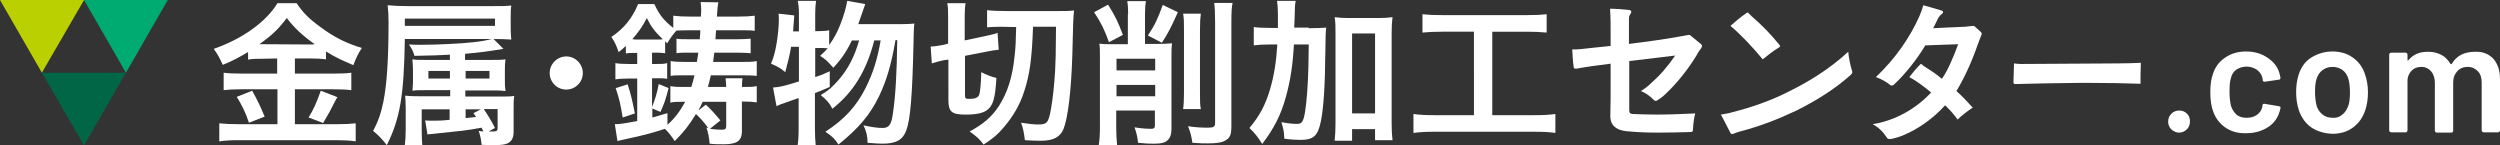
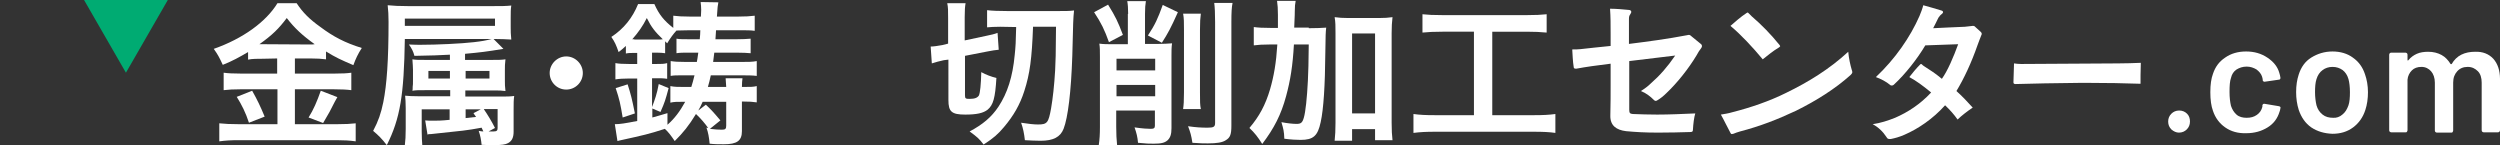
<svg xmlns="http://www.w3.org/2000/svg" version="1.1" id="レイヤー_1" x="0px" y="0px" viewBox="0 0 859.6 50" style="enable-background:new 0 0 859.6 50;" xml:space="preserve">
  <rect x="0" y="0" width="859.6" height="50" fill="#333333" stroke="none" />
  <style type="text/css">
	.st0{fill:#FFFFFF;}
	.st1{fill:#006645;}
	.st2{fill:#BAD000;}
	.st3{fill:#00AB72;}
</style>
  <g>
    <g>
      <path class="st0" d="M90.5,20.2c-2.1,0-3.7,0-5.2,0.3v-2.6c-3.1,1.8-5.2,3-8.7,4.4c-1.3-2.8-1.7-3.5-3.1-5.5    c10-3.5,18-9.3,21.9-15.7h6.6c2.1,3.2,4.4,5.5,8.2,8.2c4.4,3.3,8.4,5.4,14.2,7.2c-1.3,2-2.1,3.7-2.9,5.9c-4.2-1.8-6-2.6-9.4-4.7    v2.7c-1.6-0.2-3-0.3-5.2-0.3h-5.5v5.2h13.6c2.8,0,4.4-0.1,5.8-0.3v6c-1.5-0.2-3.4-0.3-5.9-0.3h-13.5v12H116c2.7,0,4.6-0.1,6.3-0.3    v6.2c-2-0.3-4.2-0.4-6.4-0.4H82c-2.5,0-4.4,0.1-6.6,0.4v-6.2c1.9,0.2,3.9,0.3,6.6,0.3h13.4v-12H82.7c-2.3,0-4.2,0.1-5.8,0.3v-6    c1.4,0.2,3.2,0.3,5.8,0.3h12.6v-5.2L90.5,20.2L90.5,20.2z M86.7,31.2c1.8,3.2,2.8,5.3,4.3,8.9l-5.4,2.1c-1.1-3.4-2.5-6.2-4.2-8.9    L86.7,31.2z M90.3,15.2l16.6,0.1c0.5,0,0.5,0,1.3-0.1c-4.2-3-6.9-5.5-9.6-9c-2.7,3.6-4.9,5.8-9.4,9H90.3z M116,33.4    c-0.7,1.2-0.7,1.2-2.7,5.1c-0.2,0.3-0.4,0.7-2.2,3.8l-5-1.9c1.7-2.7,2.9-5.5,4.2-9.2L116,33.4z" />
      <path class="st0" d="M154.8,37.6H145v7.5c0,2.2,0.1,3.4,0.2,4.8h-6c0.2-1.7,0.3-3.1,0.3-5.6v-7.1c0-2-0.1-3.2-0.2-4.3    c1.3,0.1,2.2,0.2,4.9,0.2h10.6V31h-8.6c-2.4,0-3.2,0-4.4,0.2c0.1-0.5,0.1-0.5,0.1-1.4c0.1-0.4,0.1-1.2,0.1-2.2v-3.6    c0-0.9-0.1-2.1-0.2-3.6c1.3,0.2,1.9,0.2,4.8,0.2h8.1v-1.8c-4,0.2-5.8,0.3-12.2,0.4c-0.4-1.5-0.9-2.5-1.9-3.9c2,0.1,3.1,0.1,4,0.1    c5.5,0,14.1-0.4,18.3-0.9c2.7-0.3,4.3-0.6,6.2-1.1h-29.9c-0.3,19.4-1.6,27.3-6.2,36.5c-1.7-2.2-2.8-3.3-4.7-4.9    c1.8-3.4,2.7-6,3.5-9.9c1.2-6,1.8-14.4,1.8-27.6c0-2.4-0.1-3.8-0.3-5.7c2,0.2,4,0.3,7,0.3h29.3c2.8,0,4.4,0,6.2-0.2    c-0.2,1.3-0.2,2.3-0.2,4.1v3.3c0,1.8,0,2.1,0.2,4.3c-1.9-0.1-3.4-0.2-6.1-0.2l3.4,3.4c-6.1,1-7.8,1.2-13.2,1.7v2.1h9.2    c2.1,0,3.4,0,4.7-0.2c-0.2,2-0.2,2-0.2,3.8v3.5c0,1.6,0,1.6,0.2,3.6c-1.6-0.2-1.9-0.2-4.4-0.2h-9.4v2.1h11.6c2.5,0,3.8,0,5.2-0.2    c-0.2,1.4-0.2,2.5-0.2,4.8v7.5c0,2-0.6,3.2-1.9,3.9c-0.9,0.5-2.2,0.7-4.9,0.7c-1.2,0-1.9,0-4.2-0.1c-0.2-1.9-0.4-3-1-4.8    c0.8,0.1,1,0.2,1.6,0.2c-0.2-0.5-0.3-0.7-0.6-1.3c-5.4,1-6.1,1-17.4,2.2c-0.6,0-0.9,0-1.2,0.2l-0.8-4.9c1,0.1,1.6,0.1,2.7,0.1    c1.5,0,2.8,0,5.7-0.3V37.6z M170.2,8.9V6.4h-31v2.5H170.2z M147.3,24.4V27h7.4v-2.6H147.3z M160.1,27h8.2v-2.6h-8.2V27z     M160.1,40.6c1.9-0.2,2.4-0.3,3.6-0.4c-0.4-0.5-0.5-0.7-0.9-1.3l2.5-1.3h-5.2V40.6z M166.4,37.6c1.3,1.9,2.7,4.2,3.8,6.4l-2.2,1.2    c0.8,0,1.3,0,1.7,0c1.1,0,1.4-0.3,1.4-1.2v-6.5H166.4z" />
      <path class="st0" d="M200.4,25.1c0,3.2-2.6,5.7-5.7,5.7c-3.2,0-5.7-2.6-5.7-5.7s2.6-5.7,5.7-5.7S200.4,22,200.4,25.1z" />
      <path class="st0" d="M241.1,3.4c0-1-0.1-1.9-0.2-2.7l6.1,0.1c-0.2,1.2-0.3,1.4-0.5,4.9h7.4c2.3,0,4.1-0.1,5.6-0.3v5.2    c-1.4-0.2-2.6-0.2-5.4-0.2h-7.9c-0.1,1.7-0.1,2-0.2,3.1h7.2c2.2,0,3.6-0.1,4.9-0.2v5c-1.3-0.1-2.5-0.2-4.9-0.2h-7.6    c-0.2,1.4-0.2,1.6-0.4,3.2h9.4c2.6,0,4.1,0,5.6-0.3v5.1c-1.5-0.2-3.2-0.2-5.5-0.2h-10.3c-0.4,1.7-0.5,2.4-1,4h6.3    c-0.1-1.4-0.1-2-0.2-3h5.8c-0.1,0.8-0.2,1.6-0.2,3c3.1,0,3.8,0,5.1-0.3v5.6c-1.5-0.2-2.4-0.3-5.1-0.3v10.2c0,3.3-1.7,4.5-6.2,4.5    c-1.6,0-3.3,0-4.9-0.2c-0.2-2.2-0.5-3.9-1.1-5.5l0.6,0.1c-1.3-1.8-2.7-3.4-4.2-4.8c-2.5,4.1-4.4,6.4-7.3,9.3    c-1.3-1.9-2.1-3-3.4-4.2c-5.5,1.8-7.4,2.2-15.1,3.9c-0.3,0-0.6,0.2-1.2,0.3l-0.9-5.8c1.8,0,3.6-0.3,7.7-1.1V27h-2.9    c-1.9,0-3.4,0.1-4.6,0.3v-5.6c1.1,0.2,2.5,0.3,4.7,0.3h2.8v-3.8H218c-1,0-1.9,0-2.8,0.2v-2.6c-1,0.9-1.3,1.2-2.5,2.1    c-0.8-2.3-1.3-3.5-2.5-5.2c4.3-2.8,7.3-6.6,9.2-11.3h5.6c1.6,3.6,3.3,5.7,6.5,8.2V5.4c1.6,0.2,3.1,0.3,5.6,0.3h3.9L241.1,3.4    L241.1,3.4z M214.1,40.4c-0.8-4.8-1.1-6.2-2.4-10.1l4.1-1.3c1.1,3.4,1.5,5,2.5,10L214.1,40.4z M218.1,13.6h7.8c1.1,0,1.4,0,2-0.1    c-2.7-2.6-3.9-4.1-5.5-7.3c-1.4,2.8-2.9,4.9-5,7.3H218.1z M237.2,10.4c-1.7,0-3.3,0.1-4.6,0.1c-1.1,1.2-2.2,2.7-3.2,4.4l-0.7-0.7    v4.1c-0.9-0.1-1.5-0.2-2.9-0.2h-1.6V22h1.4c1.8,0,2.7,0,3.8-0.3v5.4c-1.2-0.2-2.1-0.2-3.8-0.2h-1.4v9.9c1-2.6,1.7-4.6,2.3-7.9    l3.4,1.4c-1.1,4.1-1.3,4.8-2.8,8.2l-2.8-1.2v3.1c2-0.5,2.7-0.8,5.2-1.5v4c2.4-2.1,4.3-4.6,6.1-7.9H235c-2.2,0-3.3,0-4.5,0.3v-5.7    c1.4,0.3,2.7,0.3,5,0.3h2.2c0.5-1.5,0.6-2.1,1.1-4h-4.2c-1.9,0-2.9,0-4,0.2v-5.1c1.3,0.2,2.5,0.3,5.2,0.3h3.8    c0.2-0.9,0.2-1.2,0.5-3.2h-2.9c-1.9,0-3.6,0-4.6,0.2v-5c1.1,0.2,2.2,0.2,4.6,0.2h3.4c0.1-1.5,0.2-1.7,0.2-3.1L237.2,10.4    L237.2,10.4z M242.7,36c1.6,1.5,2.4,2.3,5,5.4l-3.6,2.9c1.6,0.2,3,0.3,4.1,0.3c1.2,0,1.5-0.3,1.5-1.4V35h-8.1    c-0.5,1.2-0.9,1.9-1.5,3L242.7,36z" />
-       <path class="st0" d="M309.9,8.3c2.2,0,3.5-0.1,4.5-0.2c-0.2,1.7-0.2,1.7-0.3,6.8c-0.4,18.2-1.1,26.3-2.5,30    c-1.2,3.2-3.5,4.5-8.2,4.5c-1.2,0-2.5-0.1-5.1-0.3c0-2.2-0.4-4-1.4-6c2.7,0.6,4.9,0.9,6.6,0.9c2.1,0,3-1.1,3.5-4.9    c0.9-5.8,1.4-14.5,1.5-25.3h-0.6c-1.5,8.8-3.2,14.2-5.7,19.4c-3.2,6.5-7,10.9-13.9,16.5c-1.2-1.9-2.1-2.8-4.5-4.4    c6.6-4.3,10.7-8.8,13.9-15.2c2.5-5,4-9.8,5.1-16.2h-2.2c-2.7,10.5-7.1,17.7-14.4,23.5c-1-2-2-3.1-4-4.7c3-1.8,4.3-3.1,6.3-5.4    c3.3-3.9,5.3-7.9,6.9-13.4h-2.5c-1.8,3.8-3.8,6.7-6.4,9.4c-1.7-2-2.7-3-4.5-4.1c1.3-1.2,1.8-1.7,2.6-2.6c-1.1-0.1-1.8-0.1-3-0.1    h-1.3v10c1.9-0.6,2.7-0.9,5-2l0,5.4c-2.5,1.1-3.3,1.4-5.1,2.1v12.2c0,2.2,0.1,4.1,0.3,6.2h-6.3c0.3-1.9,0.4-3.8,0.4-6.2V33.7    c-2.2,0.8-3.8,1.3-4.8,1.7c-1.5,0.5-1.8,0.6-2.8,1.1l-1.2-6.4c2.5-0.2,3.8-0.5,8.9-2.1V16.1H272c-0.5,3-1,5-2,8.7    c-1.8-1.5-2.8-2-4.9-2.9c1-2.4,1.4-3.9,2-7.4c0.4-2.7,0.7-5.4,0.7-7.6c0-0.8,0-1.3-0.1-2.2l5.4,0.6c-0.2,3.2-0.3,3.5-0.4,5.5h2    V4.7c0-1.7-0.1-2.9-0.4-4.4h6.3c-0.2,1.4-0.3,2.6-0.3,4.4v6h1.3c1.7,0,2.6-0.1,3.5-0.3v5.1c1.5-2.1,2.8-4.4,3.8-7    c1.3-3.3,2.1-6.1,2.4-8.2l6.2,1.1c-0.4,1.1-0.4,1.1-1.7,4.9c-0.2,0.5-0.4,1.1-0.7,2C295.1,8.3,309.9,8.3,309.9,8.3z" />
      <path class="st0" d="M324.5,20.7c-1.7,0.4-2.6,0.6-4.1,1.1l-0.4-5.8c1.1,0,2.2-0.2,4-0.5L326,15V6.2c0-2.6,0-3.7-0.3-5.1h6.3    c-0.2,1.2-0.3,2.3-0.3,4.8v8l7.5-1.6c1.5-0.3,2.8-0.6,3.8-1l0.4,5.8c-1.1,0.1-2.4,0.3-3.9,0.6l-7.7,1.5v13.5    c0,1.2,0.2,1.3,1.6,1.3c1.8,0,2.7-0.4,3.2-1.2c0.4-0.9,0.7-3.8,0.8-8c1.6,0.9,3.5,1.6,5.2,2c-0.4,6.9-1.1,9.3-3,10.9    c-1.5,1.2-3.8,1.7-7.7,1.7c-4.7,0-5.8-1-5.8-5V20.5L324.5,20.7z M343.9,9.2c-2,0-3.4,0.1-4.5,0.2V3.5c1.6,0.2,4,0.3,7,0.3h17.4    c2.5,0,4,0,5.5-0.2c-0.3,2.9-0.3,3.6-0.6,15.6c-0.4,12.3-1.5,21.3-3,25.1c-1.1,2.8-3.5,4.1-7.9,4.1c-1.3,0-3.9-0.1-5.4-0.2    c-0.3-2.5-0.6-4-1.3-6c2.5,0.4,4.5,0.6,5.8,0.6c3.2,0,3.6-0.6,4.5-5.5c0.6-3.5,1.1-7.9,1.4-13.1C363,20,363,20,363.1,9.2h-7.9    c-0.4,11-1.1,16.2-3,22.1c-1.5,4.7-3.7,8.5-7,12.4c-2,2.4-3.6,3.8-7,6c-1.5-2-2.2-2.6-4.8-4.5c4.5-2.4,7.5-4.9,9.9-8.5    c3.1-4.7,4.9-10.3,5.6-17.8c0.3-2.8,0.4-4.5,0.5-9.6L343.9,9.2L343.9,9.2z" />
      <path class="st0" d="M381,1.6c2.6,4.2,3.4,5.9,5.1,10.4l-4.8,2.5c-1.5-4.2-2.6-6.5-5.1-10.3L381,1.6z M387.9,4.8    c0-1.9-0.1-3.3-0.3-4.4h6.4c-0.2,1.2-0.3,2.4-0.3,4.3v10.4h4.5c2,0,3.2-0.1,4.8-0.2c-0.2,1.3-0.2,2.6-0.2,4.4v24.8    c0,2.1-0.4,3.2-1.3,4.1c-1,0.9-2.2,1.2-4.8,1.2c-1.6,0-2.4,0-5.4-0.3c-0.2-2.1-0.5-3.3-1.2-5.3c2.8,0.4,4.4,0.5,5.6,0.5    c1.1,0,1.4-0.3,1.4-1.1V38h-13.3v5.6c0,2.4,0.1,4.4,0.3,6.3h-6.3c0.3-2,0.4-3.8,0.4-6.2V19.5c0-2,0-3.2-0.2-4.5    c1.4,0.2,2.8,0.2,4.1,0.2h5.7V4.8z M397.2,20.2h-13.3v4h13.3V20.2z M383.9,33.1h13.3v-3.9h-13.3V33.1z M405,4.2    c-2.5,5.6-3.4,7.2-5.5,10.5l-4.8-2.5c2.5-3.8,3.4-5.8,5.1-10.5L405,4.2z M412.9,4.7c-0.2,1.5-0.3,2.8-0.3,5.6v21.5    c0,3.1,0,4.3,0.3,5.7h-6.1c0.2-1.5,0.3-2.7,0.3-5.7V10.4c0-2.6,0-4.2-0.3-5.7H412.9z M423.8,1c-0.3,1.5-0.4,3.3-0.4,6.5v35.7    c0,3-0.4,4.1-1.9,5c-1.2,0.8-3.1,1.1-6.2,1.1c-1.3,0-2.4,0-5.3-0.2c-0.4-2.6-0.7-3.6-1.5-5.7c2.7,0.4,4.7,0.5,6.7,0.5    c2.1,0,2.6-0.3,2.6-1.6V7.6c0-3.1-0.1-5-0.3-6.6C417.5,1,423.8,1,423.8,1z" />
      <path class="st0" d="M450,9.7c2.8,0,4.3-0.1,6-0.2c-0.2,1.9-0.2,2-0.3,8.7c-0.1,11.2-0.6,19.3-1.6,23.8c-1,4.7-2.5,6.1-6.9,6.1    c-1.3,0-3.3-0.1-5.6-0.4c-0.1-2.6-0.3-3.3-1-5.7c2,0.4,4,0.6,5.2,0.6c1.5,0,2-0.4,2.5-2.1c0.6-2,1.1-6.8,1.4-12.7    c0.2-4.7,0.2-4.7,0.3-12.5h-5.1c-0.4,7.2-1.2,12.3-2.7,17.8c-1.7,6.3-4.1,11-8.2,16.4c-1.5-2.4-2.6-3.8-4.4-5.5    c3.4-4,5.5-7.9,7.1-13.3c1.3-4.5,2.1-9,2.5-15.4h-2.7c-2.3,0-3.9,0.1-5.4,0.3V9.3c1.5,0.2,3.1,0.3,5.9,0.3h2.4c0-1.6,0-1.7,0-4.5    c0-2.1-0.1-3.4-0.3-4.8h6.4c-0.2,1.1-0.3,1.8-0.3,3.5c0,1,0,1-0.2,5.7H450z M464.9,48.4h-6c0.2-1.7,0.3-3.8,0.3-6.2V11.5    c0-2.5,0-3.9-0.3-5.6c1.5,0.2,2.8,0.3,4.8,0.3H474c2.1,0,3.3-0.1,4.8-0.3c-0.2,1.8-0.3,3.2-0.3,5.6v30.7c0,2.6,0.1,4.2,0.3,6h-6    v-3.8h-7.9L464.9,48.4L464.9,48.4z M464.9,39h7.9V11.5h-7.9V39z" />
      <path class="st0" d="M496,10.9c-3,0-4.8,0.1-6.9,0.3V4.9c1.9,0.2,3.7,0.3,7,0.3h28.8c3.2,0,4.9-0.1,6.9-0.3v6.3    c-2.2-0.2-4-0.3-6.9-0.3h-11.8v28.7h14.4c3.1,0,5.1-0.1,7.3-0.4v6.5c-2-0.3-4.4-0.4-7.3-0.4h-34.2c-2.8,0-5,0.1-7.3,0.4v-6.5    c2.2,0.3,4.1,0.4,7.4,0.4h13.4V10.9H496z" />
      <path class="st0" d="M584.8,15.1c0.3,0.2,0.4,0.5,0.4,0.8c0,0.2-0.1,0.4-0.3,0.7c-0.5,0.6-1,1.4-1.6,2.5    c-2.7,4.5-6.6,9.4-10.3,12.9c-1,1-2,1.8-3,2.4c-0.3,0.2-0.5,0.3-0.7,0.3c-0.2,0-0.4-0.1-0.6-0.3c-1.2-1.2-2.7-2.4-4.5-3.1    c1.3-0.8,2.5-1.7,3.4-2.6c3.2-2.8,5.8-5.8,8.4-9.6L560.2,21v16.8c0,1.1,0.3,1.3,1.2,1.4c2.6,0.1,5.4,0.2,8.4,0.2    c4.1,0,8.5-0.2,13.1-0.4c-0.4,1.3-0.7,3.6-0.8,5.6c0,0.7-0.3,0.8-1,0.8c-3.4,0.1-6.8,0.2-11,0.2c-4.5,0-7.8-0.2-11-0.5    c-3.3-0.4-5.5-1.9-5.4-5.4c0.1-3.9,0.1-7.4,0.1-10.6v-7.2c-4.9,0.6-8.5,1.1-11.7,1.7c-0.2,0-0.3,0-0.4,0c-0.4,0-0.6-0.2-0.6-0.6    c-0.3-1.7-0.4-4.5-0.5-6c1,0,1.9,0,2.8-0.1c3-0.3,6-0.7,10.4-1.1c0-1.5,0-2.8,0-4.1c0-3.2,0-5.9-0.2-8.7c1.9,0,4.4,0.2,6.3,0.4    c0.7,0,1,0.3,1,0.7c0,0.3-0.2,0.5-0.4,0.9c-0.3,0.4-0.4,0.8-0.4,1.6v8.5c6.4-0.8,13.2-1.7,20-3c0.3-0.1,0.5-0.1,0.7-0.1    s0.4,0.1,0.7,0.4L584.8,15.1z" />
      <path class="st0" d="M636.4,25.7c-5.3,4.8-12,9-18.9,12.4c-6.4,3-12.3,5.3-19.2,7.1c-0.9,0.3-1.7,0.5-2.3,0.8    c-0.2,0-0.4,0.1-0.5,0.1c-0.3,0-0.4-0.2-0.5-0.4c-1.1-2-2.1-4.2-3.3-6.3c1.2-0.2,2.6-0.4,3.9-0.8c6.3-1.6,12.8-3.8,18.6-6.7    c7.6-3.7,14.8-8.1,21.3-14.1c0.2,2.3,0.7,4.5,1.2,6.2c0.1,0.3,0.2,0.5,0.2,0.8C636.9,25.1,636.7,25.4,636.4,25.7z M611.7,16.3    c-1.9,1.1-4.1,2.9-5.6,4.1c-3.4-4.1-7.5-8.5-11.1-11.5c1.5-1.3,3.5-3.1,5.5-4.4c0.2-0.1,0.3-0.2,0.4-0.2c0.1,0,0.2,0.1,0.3,0.2    c0.3,0.3,0.6,0.6,1.1,1.1c3.4,2.9,6.7,6.3,9.6,9.9c0.1,0.2,0.2,0.3,0.2,0.4C612,16,611.9,16.2,611.7,16.3z" />
      <path class="st0" d="M681.1,11c0.2,0.2,0.3,0.4,0.3,0.6c0,0.1,0,0.3-0.1,0.4c-0.4,1.1-0.9,2.2-1.3,3.4c-2.2,6.3-4.7,11.6-7.3,15.9    c1.9,1.7,4,3.9,5.6,5.7c-1.8,1.2-3.9,2.8-5.2,4.1c-1.2-1.7-2.6-3.3-4.3-4.9c-4.2,4.7-9.3,8.1-13.9,10.1c-1.8,0.8-3.3,1.2-4.8,1.5    c-0.2,0-0.3,0-0.4,0c-0.5,0-0.8-0.2-1-0.6c-1.3-2-2.9-3.5-4.8-4.5c2.7-0.4,5.2-1.2,7.7-2.2c4.4-1.9,8.7-4.7,12.4-8.7    c-2.9-2.4-5.1-4-7.5-5.3c1-1.3,2.4-3,3.7-4.3c0.1-0.1,0.2-0.2,0.3-0.2s0.2,0,0.4,0.2c0.2,0.3,0.8,0.6,1.2,0.9c1.6,1,3.3,2.1,5.6,4    c2-2.8,4-7.5,5.6-11.9l-11.3,0.4c-2.8,4.7-6.9,9.9-10.8,13.5c-0.2,0.2-0.4,0.3-0.7,0.3c-0.2,0-0.4,0-0.6-0.2    c-1.3-1.1-3.2-2.1-4.9-2.7c6.6-6.2,11.8-13.7,15-21c0.5-1.2,1-2.5,1.3-3.7c1.9,0.5,4.2,1.2,6.2,1.8c0.4,0.1,0.6,0.3,0.6,0.6    c0,0.2-0.2,0.4-0.4,0.6c-0.5,0.3-0.9,0.9-1.2,1.3c-0.6,1.2-1.2,2.5-1.8,3.6c3.3-0.2,6.8-0.3,10.9-0.5c1-0.1,1.7-0.2,2.7-0.3    c0.1,0,0.2,0,0.2,0c0.2,0,0.3,0.1,0.4,0.1L681.1,11z" />
      <path class="st0" d="M728.2,21.8c2.7,0,5.4-0.1,7.9-0.2c0,1.5-0.1,3-0.1,4.3c0,1,0,2,0,2.9c-6-0.2-11.5-0.3-17.5-0.3    c-1.2,0-2.4,0-3.7,0c-8.3,0.1-15.7,0.2-21.8,0.4c-0.5,0-0.7-0.2-0.7-0.6l0.2-6.5c0.8,0.1,1.4,0.2,2.4,0.2L728.2,21.8z" />
      <path class="st0" d="M746.6,44.5c-0.7-0.7-1.1-1.6-1.1-2.7c0-1.1,0.4-2,1.1-2.7s1.6-1.1,2.7-1.1s2,0.4,2.7,1.1s1,1.6,1,2.7    c0,1.1-0.4,2-1.1,2.7s-1.6,1.1-2.7,1.1C748.3,45.6,747.4,45.2,746.6,44.5z" />
      <path class="st0" d="M765.1,43.8c-2-1.4-3.4-3.3-4.2-5.7c-0.6-1.6-0.9-3.8-0.9-6.4c0-2.6,0.3-4.7,0.9-6.3c0.8-2.4,2.1-4.2,4.2-5.6    c2-1.4,4.4-2.1,7.2-2.1c2.8,0,5.2,0.7,7.3,2.1c2.1,1.4,3.5,3.1,4.1,5.2c0.2,0.6,0.3,1.1,0.4,1.7v0.1c0,0.4-0.2,0.6-0.6,0.6    l-4.8,0.7h-0.1c-0.3,0-0.5-0.2-0.6-0.5c0-0.2,0-0.3,0-0.4c-0.1-0.3-0.1-0.5-0.2-0.8c-0.3-1-1-1.8-1.9-2.5c-1-0.6-2.1-1-3.4-1    c-1.4,0-2.5,0.4-3.5,1c-1,0.7-1.6,1.6-1.9,2.9c-0.4,1.1-0.5,2.7-0.5,4.8c0,2,0.2,3.5,0.5,4.8c0.4,1.2,1,2.2,1.9,3s2.1,1.1,3.5,1.1    c1.4,0,2.5-0.3,3.5-1c1-0.7,1.6-1.6,1.9-2.8c0-0.1,0-0.2,0-0.3c0,0,0-0.1,0-0.2c0.1-0.4,0.4-0.6,0.8-0.5l4.8,0.8    c0.2,0,0.3,0.1,0.5,0.2c0.1,0.1,0.2,0.3,0.1,0.5c-0.1,0.6-0.2,1-0.3,1.2c-0.7,2.3-2,4.1-4.1,5.4c-2.1,1.3-4.5,2-7.3,2    C769.5,45.9,767.1,45.2,765.1,43.8z" />
      <path class="st0" d="M794.7,43.8c-2-1.4-3.4-3.4-4.3-6c-0.6-1.9-0.9-4-0.9-6.1c0-2.3,0.3-4.3,0.9-6.1c0.8-2.5,2.2-4.5,4.3-5.8    s4.5-2.1,7.3-2.1c2.7,0,5.1,0.7,7,2.1c2,1.4,3.4,3.3,4.2,5.8c0.6,1.7,1,3.8,1,6.1c0,2.2-0.3,4.3-0.9,6.1c-0.8,2.5-2.2,4.5-4.2,6    s-4.4,2.2-7.1,2.2C799.2,45.9,796.8,45.2,794.7,43.8z M805.4,39.4c1-0.8,1.6-1.8,2.1-3.2c0.4-1.2,0.5-2.7,0.5-4.5    c0-1.9-0.2-3.4-0.5-4.5c-0.4-1.4-1.1-2.4-2-3.1c-1-0.7-2.1-1.1-3.5-1.1c-1.3,0-2.5,0.4-3.4,1.1c-1,0.7-1.7,1.8-2.1,3.1    c-0.4,1.2-0.5,2.8-0.5,4.5s0.2,3.2,0.5,4.5c0.4,1.4,1.1,2.4,2.1,3.2s2.2,1.1,3.6,1.1C803.3,40.6,804.5,40.2,805.4,39.4z" />
      <path class="st0" d="M857.3,20.2c1.5,1.7,2.3,4,2.3,6.9v17.7c0,0.2-0.1,0.3-0.2,0.5c-0.1,0.1-0.3,0.2-0.5,0.2h-4.9    c-0.2,0-0.3-0.1-0.5-0.2c-0.1-0.1-0.2-0.3-0.2-0.5V28.4c0-1.6-0.4-3-1.3-3.9s-2-1.5-3.5-1.5c-1.5,0-2.7,0.5-3.6,1.5    c-0.9,1-1.4,2.2-1.4,3.9v16.5c0,0.2-0.1,0.3-0.2,0.5s-0.3,0.2-0.5,0.2h-4.9c-0.2,0-0.3-0.1-0.5-0.2c-0.1-0.1-0.2-0.3-0.2-0.5V28.4    c0-1.6-0.5-3-1.3-3.9S834,23,832.6,23c-1.4,0-2.5,0.4-3.3,1.2s-1.4,1.9-1.5,3.2v17.4c0,0.2-0.1,0.3-0.2,0.5s-0.3,0.2-0.5,0.2h-4.9    c-0.2,0-0.3-0.1-0.5-0.2c-0.1-0.1-0.2-0.3-0.2-0.5V18.8c0-0.2,0.1-0.3,0.2-0.5c0.1-0.1,0.3-0.2,0.5-0.2h4.9c0.2,0,0.3,0.1,0.5,0.2    c0.1,0.1,0.2,0.3,0.2,0.5v1.8c0,0.1,0,0.2,0.1,0.2c0.1,0,0.1,0,0.2-0.1c0.8-1,1.8-1.7,2.9-2.2s2.5-0.7,3.9-0.7    c1.8,0,3.3,0.4,4.6,1.1s2.3,1.8,3.1,3.1c0.1,0.1,0.2,0.1,0.4,0c0.8-1.4,1.9-2.5,3.3-3.2s3-1,4.7-1    C853.6,17.7,855.7,18.5,857.3,20.2z" />
    </g>
    <g>
-       <polygon class="st1" points="28.9,50 43.3,25 14.4,25   " />
-       <polygon class="st2" points="14.4,25 28.9,0 0,0   " />
      <polygon class="st3" points="43.3,25 57.7,0 28.9,0   " />
    </g>
  </g>
</svg>